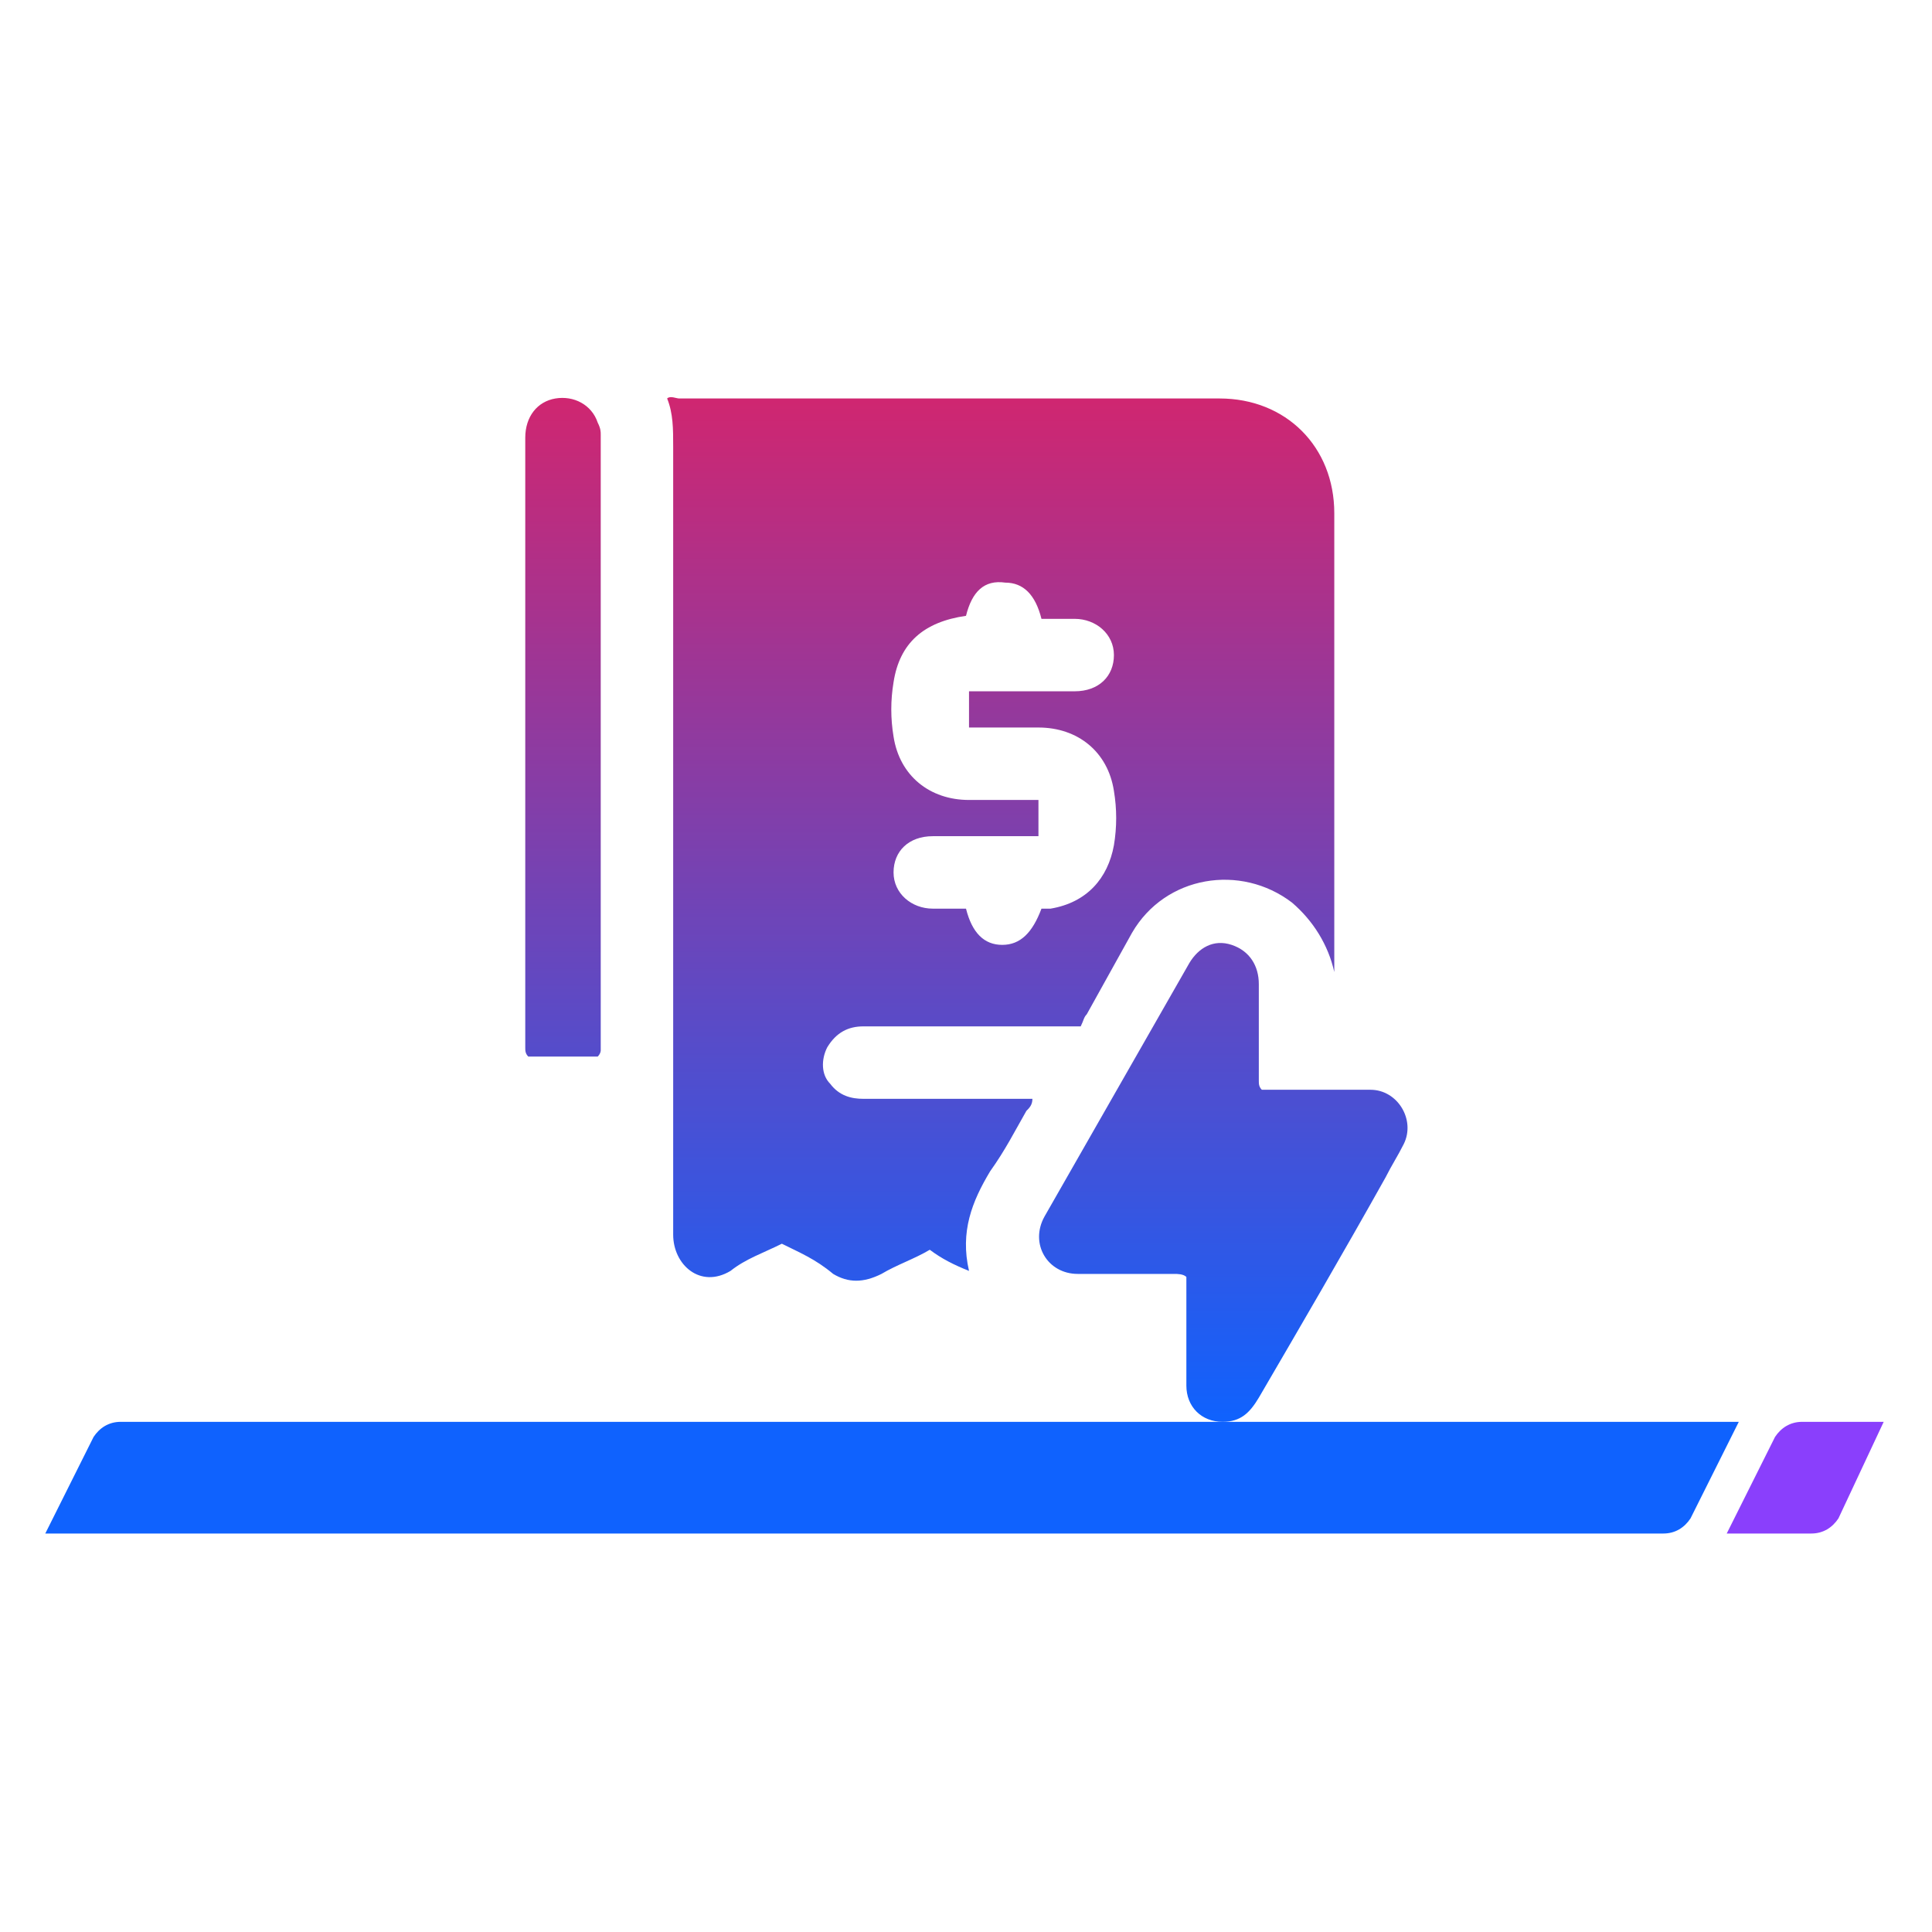
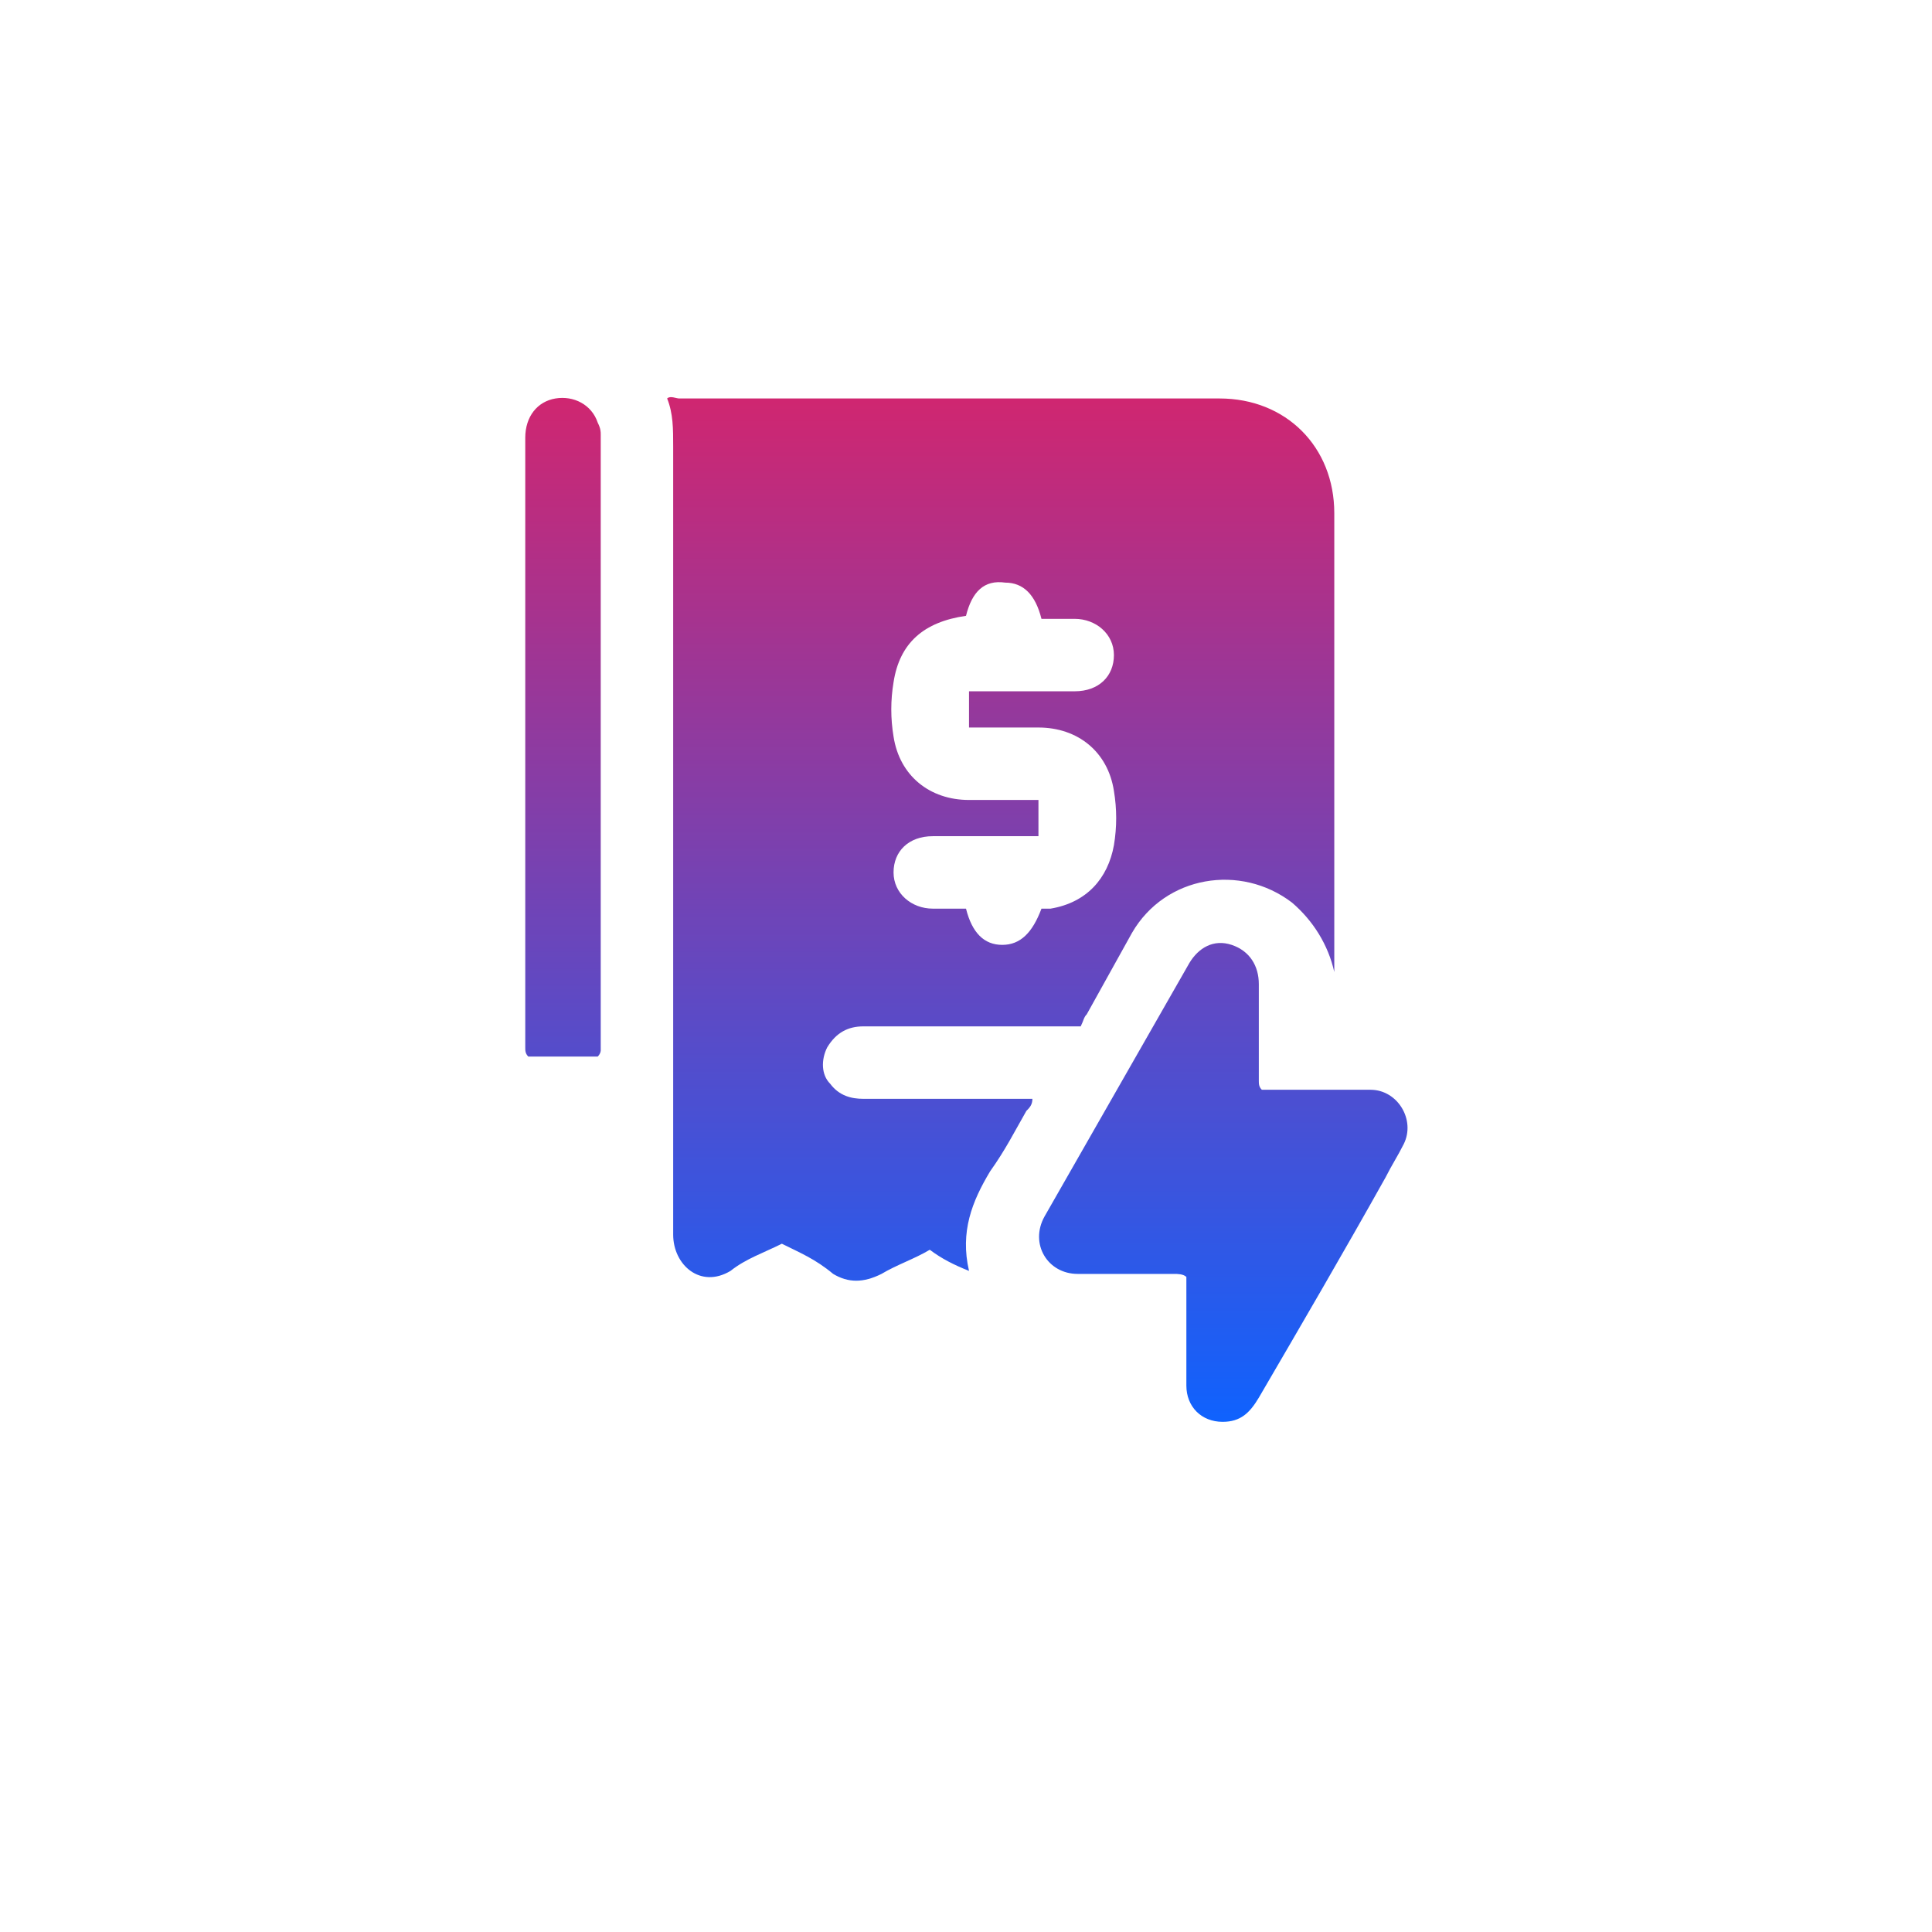
<svg xmlns="http://www.w3.org/2000/svg" id="Layer_1" x="0px" y="0px" viewBox="0 0 64 64" style="enable-background:new 0 0 64 64;" xml:space="preserve">
  <style type="text/css">	.st0{fill:url(#SVGID_1_);}	.st1{fill:#0F62FE;}	.st2{fill:#8A3FFC;}</style>
  <g>
    <linearGradient id="SVGID_1_" gradientUnits="userSpaceOnUse" x1="31.999" y1="50.78" x2="31.999" y2="16.77" gradientTransform="matrix(1 0 0 -1 0 63.89)">
      <stop offset="4.901567e-07" style="stop-color:#D02670" />
      <stop offset="1" style="stop-color:#0F62FE" />
    </linearGradient>
    <path class="st0" d="M25.9,41.2c-0.6,0.3-1.2,0.5-1.7,0.9c-1,0.6-1.9-0.2-1.9-1.2c0-8.7,0-17.4,0-26.1c0-0.6,0-1.1-0.2-1.6   c0.1-0.1,0.3,0,0.4,0c6,0,11.9,0,17.9,0c2.2,0,3.8,1.6,3.8,3.8c0,4.9,0,9.8,0,14.8c0,0.1,0,0.2,0,0.4c-0.2-0.9-0.7-1.7-1.4-2.3   c-1.7-1.3-4.2-0.9-5.3,1c-0.5,0.9-1,1.8-1.5,2.7c-0.1,0.1-0.1,0.2-0.2,0.4c-0.1,0-0.3,0-0.4,0c-2.3,0-4.5,0-6.8,0   c-0.5,0-0.9,0.2-1.2,0.7c-0.2,0.4-0.2,0.9,0.1,1.2c0.3,0.4,0.7,0.5,1.1,0.5c1.8,0,3.5,0,5.2,0c0.1,0,0.3,0,0.4,0   c0,0.2-0.1,0.3-0.2,0.4c-0.4,0.7-0.7,1.3-1.2,2c-0.6,1-1,2-0.7,3.3c-0.5-0.2-0.9-0.4-1.3-0.7c-0.5,0.3-1.1,0.5-1.6,0.8   c-0.6,0.3-1.1,0.3-1.6,0C27,41.7,26.5,41.5,25.9,41.2z M32,20.4c-1.4,0.2-2.2,0.9-2.4,2.2c-0.1,0.6-0.1,1.2,0,1.8   c0.2,1.3,1.2,2.1,2.5,2.1c0.7,0,1.3,0,2,0c0.1,0,0.2,0,0.3,0c0,0.4,0,0.8,0,1.2c-1.2,0-2.3,0-3.5,0c-0.8,0-1.3,0.5-1.3,1.2   c0,0.7,0.6,1.2,1.3,1.2c0.4,0,0.7,0,1.1,0c0.2,0.8,0.6,1.2,1.2,1.2c0.6,0,1-0.4,1.3-1.2c0.1,0,0.2,0,0.3,0c1.2-0.2,1.9-1,2.1-2.1   c0.1-0.6,0.1-1.2,0-1.8c-0.2-1.3-1.2-2.1-2.5-2.1c-0.7,0-1.3,0-2,0c-0.1,0-0.2,0-0.3,0c0-0.4,0-0.8,0-1.2c1.2,0,2.3,0,3.5,0   c0.8,0,1.3-0.5,1.3-1.2s-0.6-1.2-1.3-1.2c-0.4,0-0.7,0-1.1,0c-0.2-0.8-0.6-1.2-1.2-1.2C32.6,19.2,32.2,19.6,32,20.4z M41.7,35.8   c0-1,0-2.1,0-3.2c0-0.6-0.3-1.1-0.9-1.3c-0.6-0.2-1.1,0.1-1.4,0.6c-1.6,2.8-3.2,5.6-4.8,8.4c-0.5,0.9,0.1,1.9,1.1,1.9   c1,0,2.1,0,3.2,0c0.1,0,0.3,0,0.4,0.1c0,0.1,0,0.3,0,0.4c0,1.1,0,2.2,0,3.2c0,0.7,0.5,1.2,1.2,1.2c0.6,0,0.9-0.3,1.2-0.8   c1.4-2.4,2.8-4.8,4.2-7.3c0.2-0.4,0.4-0.7,0.6-1.1c0.4-0.8-0.2-1.8-1.1-1.8c-1.1,0-2.1,0-3.2,0c-0.1,0-0.3,0-0.4,0   C41.7,36,41.7,35.9,41.7,35.8z M19.9,34.8c0-6.8,0-13.6,0-20.4c0-0.1,0-0.2-0.1-0.4c-0.2-0.6-0.8-0.9-1.4-0.8c-0.6,0.1-1,0.6-1,1.3   c0,6.7,0,13.5,0,20.2c0,0.1,0,0.2,0.1,0.3c0.7,0,1.3,0,2,0c0.1,0,0.2,0,0.3,0C19.9,34.9,19.9,34.8,19.9,34.8z" />
    <g>
-       <path class="st1" d="M57.6,47.1H4c-0.4,0-0.7,0.2-0.9,0.5l-1.6,3.2h53.6c0.4,0,0.7-0.2,0.9-0.5L57.6,47.1z" />
-       <path class="st2" d="M62.4,47.1h-2.7c-0.4,0-0.7,0.2-0.9,0.5l-1.6,3.2H60c0.4,0,0.7-0.2,0.9-0.5L62.4,47.1z" />
-     </g>
+       </g>
  </g>
</svg>